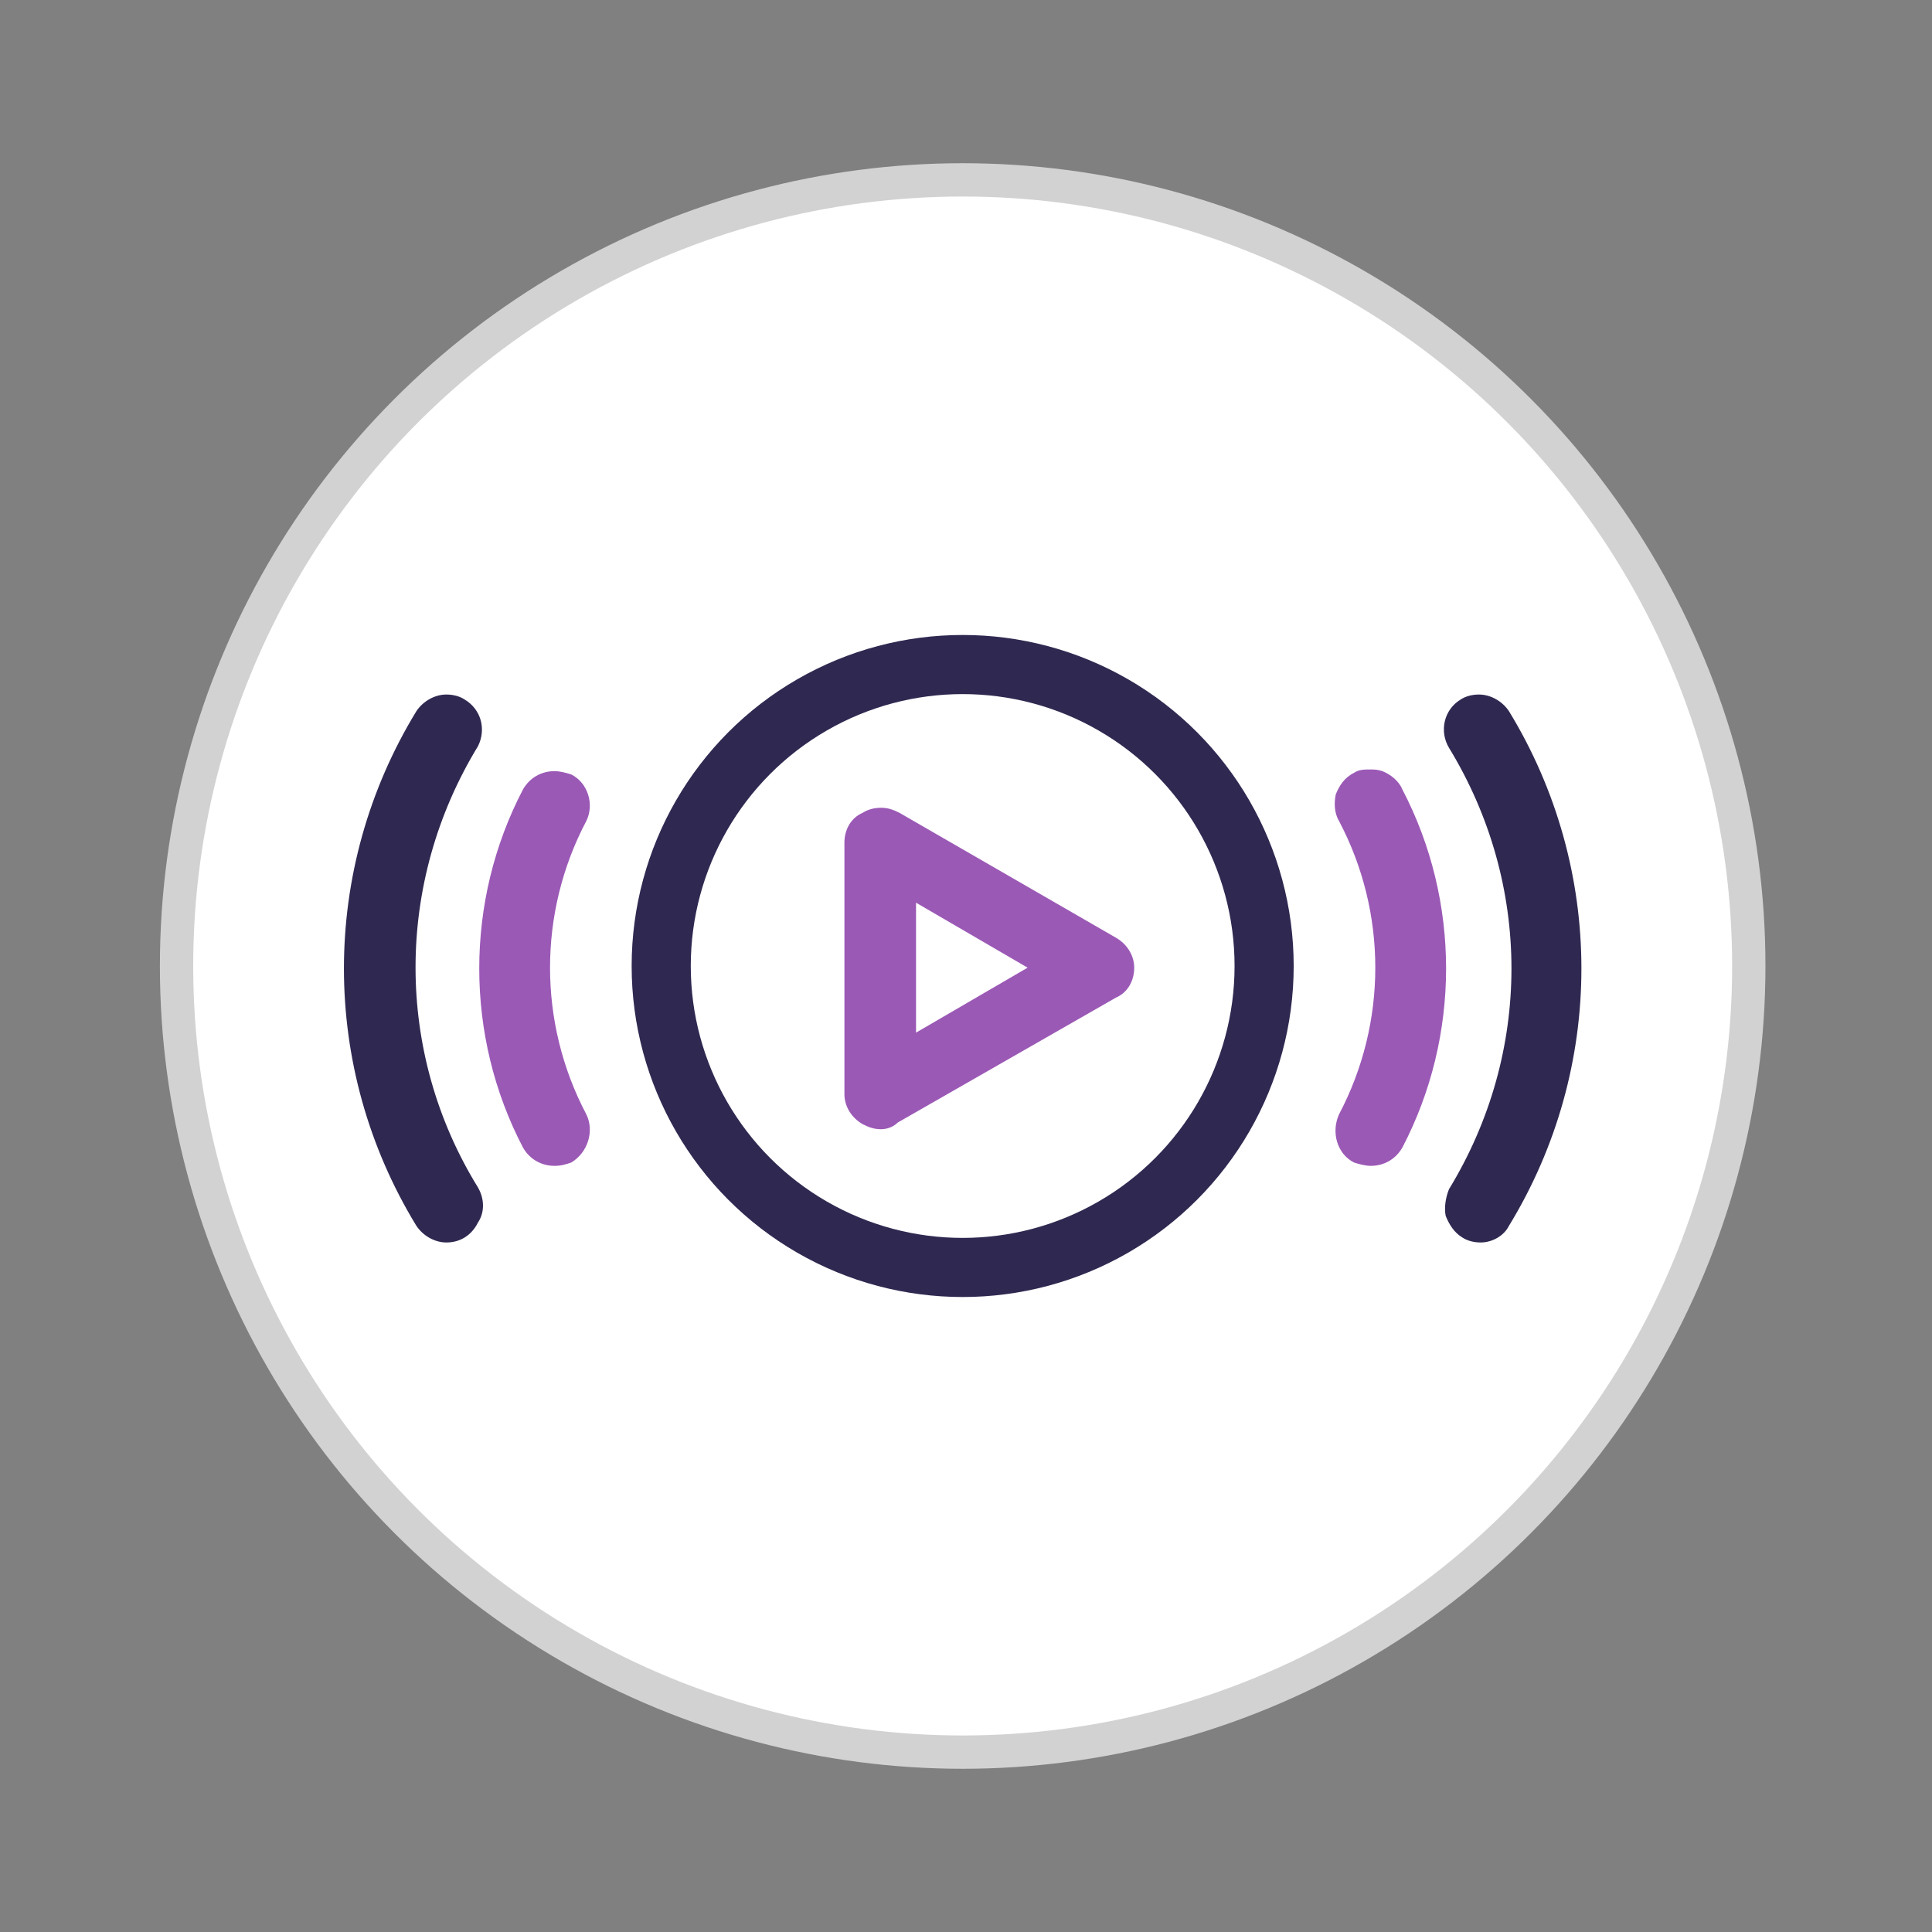
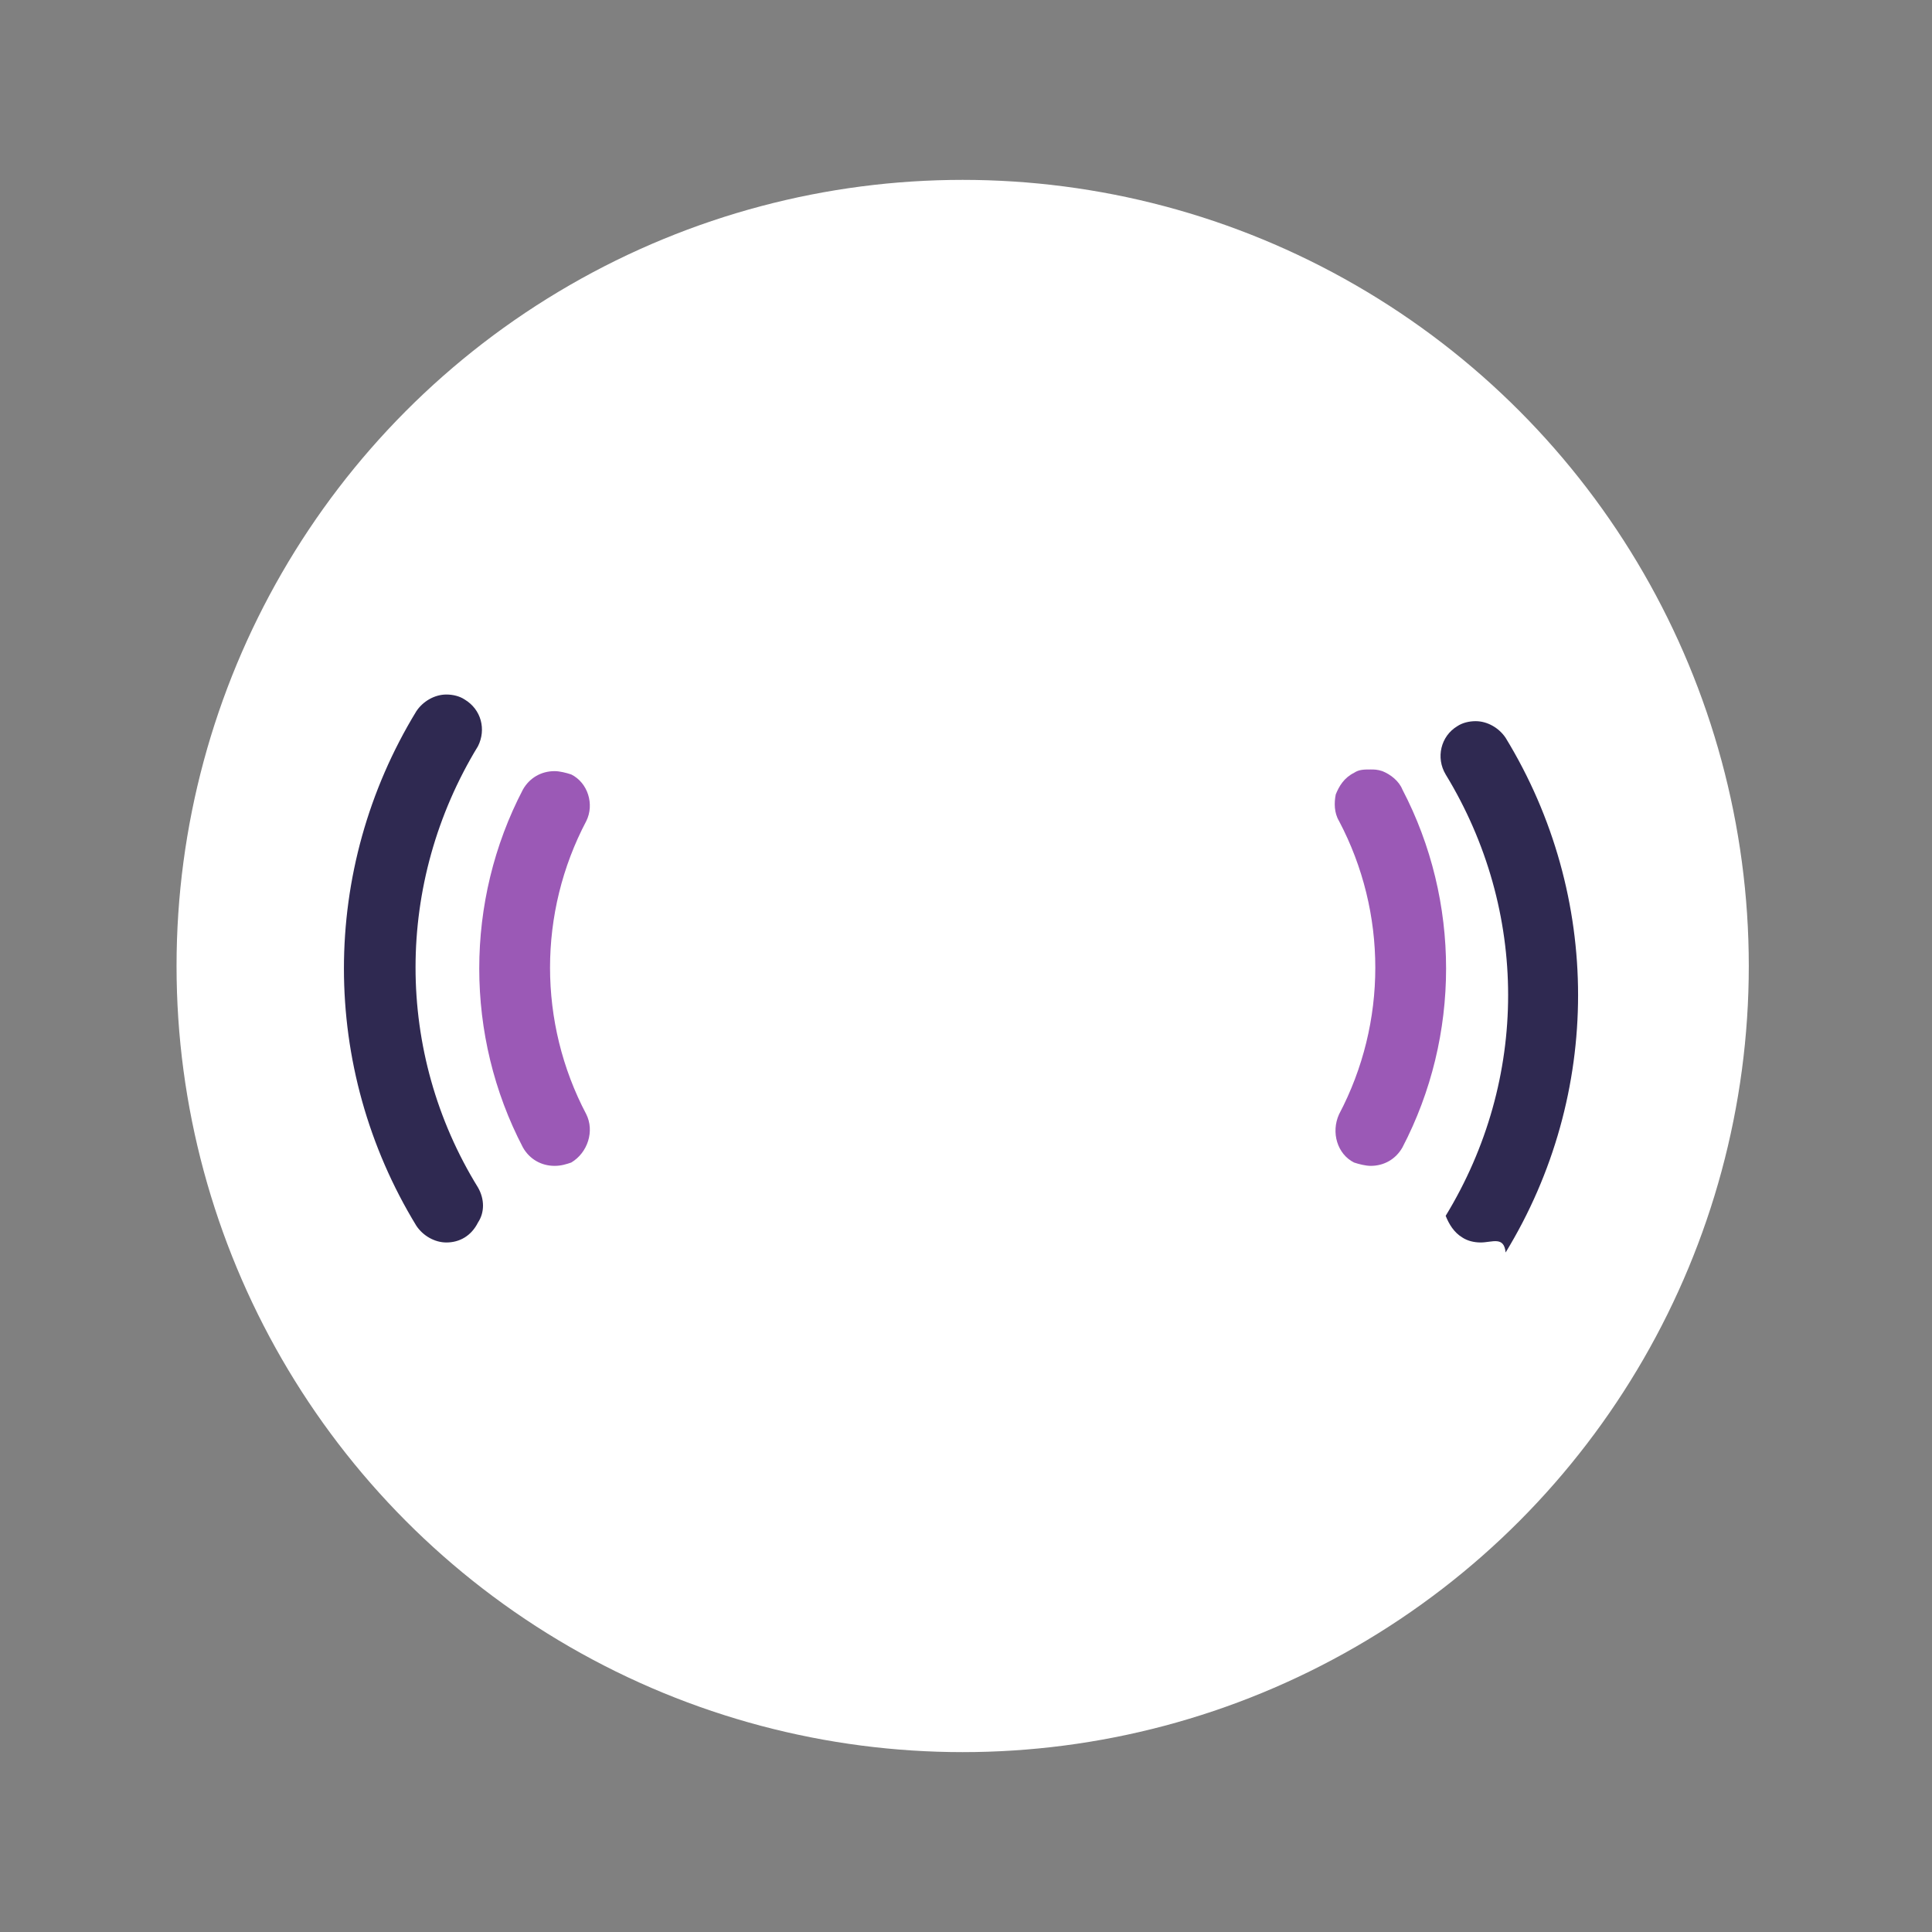
<svg xmlns="http://www.w3.org/2000/svg" version="1.1" id="Layer_1" x="0px" y="0px" viewBox="0 0 116 116" style="enable-background:new 0 0 116 116;" xml:space="preserve">
  <rect x="0" y="0" width="116" height="116" fill="#808080" stroke="none" />
  <style type="text/css">
	.st0{fill:#FFFFFF;}
	.st1{fill:none;stroke:#D2D2D2;stroke-width:2;stroke-miterlimit:10;}
	.st2{fill:#9B59B6;}
	.st3{fill:#2F2951;}
	.st4{fill:#FFFFFF;stroke:#2F2951;stroke-width:3.55;stroke-miterlimit:10;}
</style>
  <circle class="st0" cx="57.8" cy="58" r="47.2" />
-   <circle class="st1" cx="57.8" cy="58" r="47.2" />
  <g>
    <g>
      <path class="st2" d="M33.3,70c-0.8,0-1.5-0.4-1.9-1.1c-3.5-6.7-3.5-14.8,0-21.5c0.4-0.7,1.1-1.1,1.9-1.1c0.3,0,0.7,0.1,1,0.2    c1,0.5,1.4,1.8,0.9,2.8c-2.9,5.5-2.9,12.1,0,17.6c0.5,1,0.1,2.3-0.9,2.9C34,69.9,33.7,70,33.3,70L33.3,70z" />
      <path class="st3" d="M26.8,74.6c-0.7,0-1.4-0.4-1.8-1c-5.8-9.5-5.8-21.4,0-30.9c0.4-0.6,1.1-1,1.8-1c0.4,0,0.8,0.1,1.1,0.3    c1,0.6,1.3,1.8,0.8,2.8c-5,8.2-5,18.4,0,26.5c0.4,0.7,0.4,1.5,0,2.1C28.3,74.2,27.6,74.6,26.8,74.6" />
      <path class="st2" d="M82.3,70c-0.3,0-0.7-0.1-1-0.2c-1-0.5-1.4-1.8-0.9-2.9c2.9-5.5,2.9-12.1,0-17.6c-0.3-0.5-0.3-1.1-0.2-1.6    c0.2-0.5,0.5-1,1.1-1.3c0.3-0.2,0.6-0.2,1-0.2c0.2,0,0.4,0,0.7,0.1c0.5,0.2,1,0.6,1.2,1.1c3.5,6.7,3.5,14.8,0,21.5    C83.8,69.6,83.1,70,82.3,70" />
-       <path class="st3" d="M88.9,74.6c-0.4,0-0.8-0.1-1.1-0.3c-0.5-0.3-0.8-0.8-1-1.3c-0.1-0.5,0-1.1,0.2-1.6c5-8.2,5-18.3,0-26.5    c-0.6-1-0.3-2.3,0.7-2.9c0.3-0.2,0.7-0.3,1.1-0.3c0.7,0,1.4,0.4,1.8,1c5.8,9.5,5.8,21.4,0,30.9C90.3,74.2,89.6,74.6,88.9,74.6" />
+       <path class="st3" d="M88.9,74.6c-0.4,0-0.8-0.1-1.1-0.3c-0.5-0.3-0.8-0.8-1-1.3c5-8.2,5-18.3,0-26.5    c-0.6-1-0.3-2.3,0.7-2.9c0.3-0.2,0.7-0.3,1.1-0.3c0.7,0,1.4,0.4,1.8,1c5.8,9.5,5.8,21.4,0,30.9C90.3,74.2,89.6,74.6,88.9,74.6" />
    </g>
    <g>
-       <circle class="st4" cx="57.8" cy="58" r="18.1" />
-       <path class="st2" d="M55,62l6.7-3.9L55,54.2V62z M52.9,67.8c-0.4,0-0.7-0.1-1.1-0.3c-0.7-0.4-1.1-1.1-1.1-1.8V50.6    c0-0.8,0.4-1.5,1.1-1.8c0.3-0.2,0.7-0.3,1.1-0.3c0.4,0,0.7,0.1,1.1,0.3L67,56.3c0.7,0.4,1.1,1.1,1.1,1.8c0,0.8-0.4,1.5-1.1,1.8    l-13.1,7.5C53.6,67.7,53.2,67.8,52.9,67.8" />
-     </g>
+       </g>
  </g>
</svg>